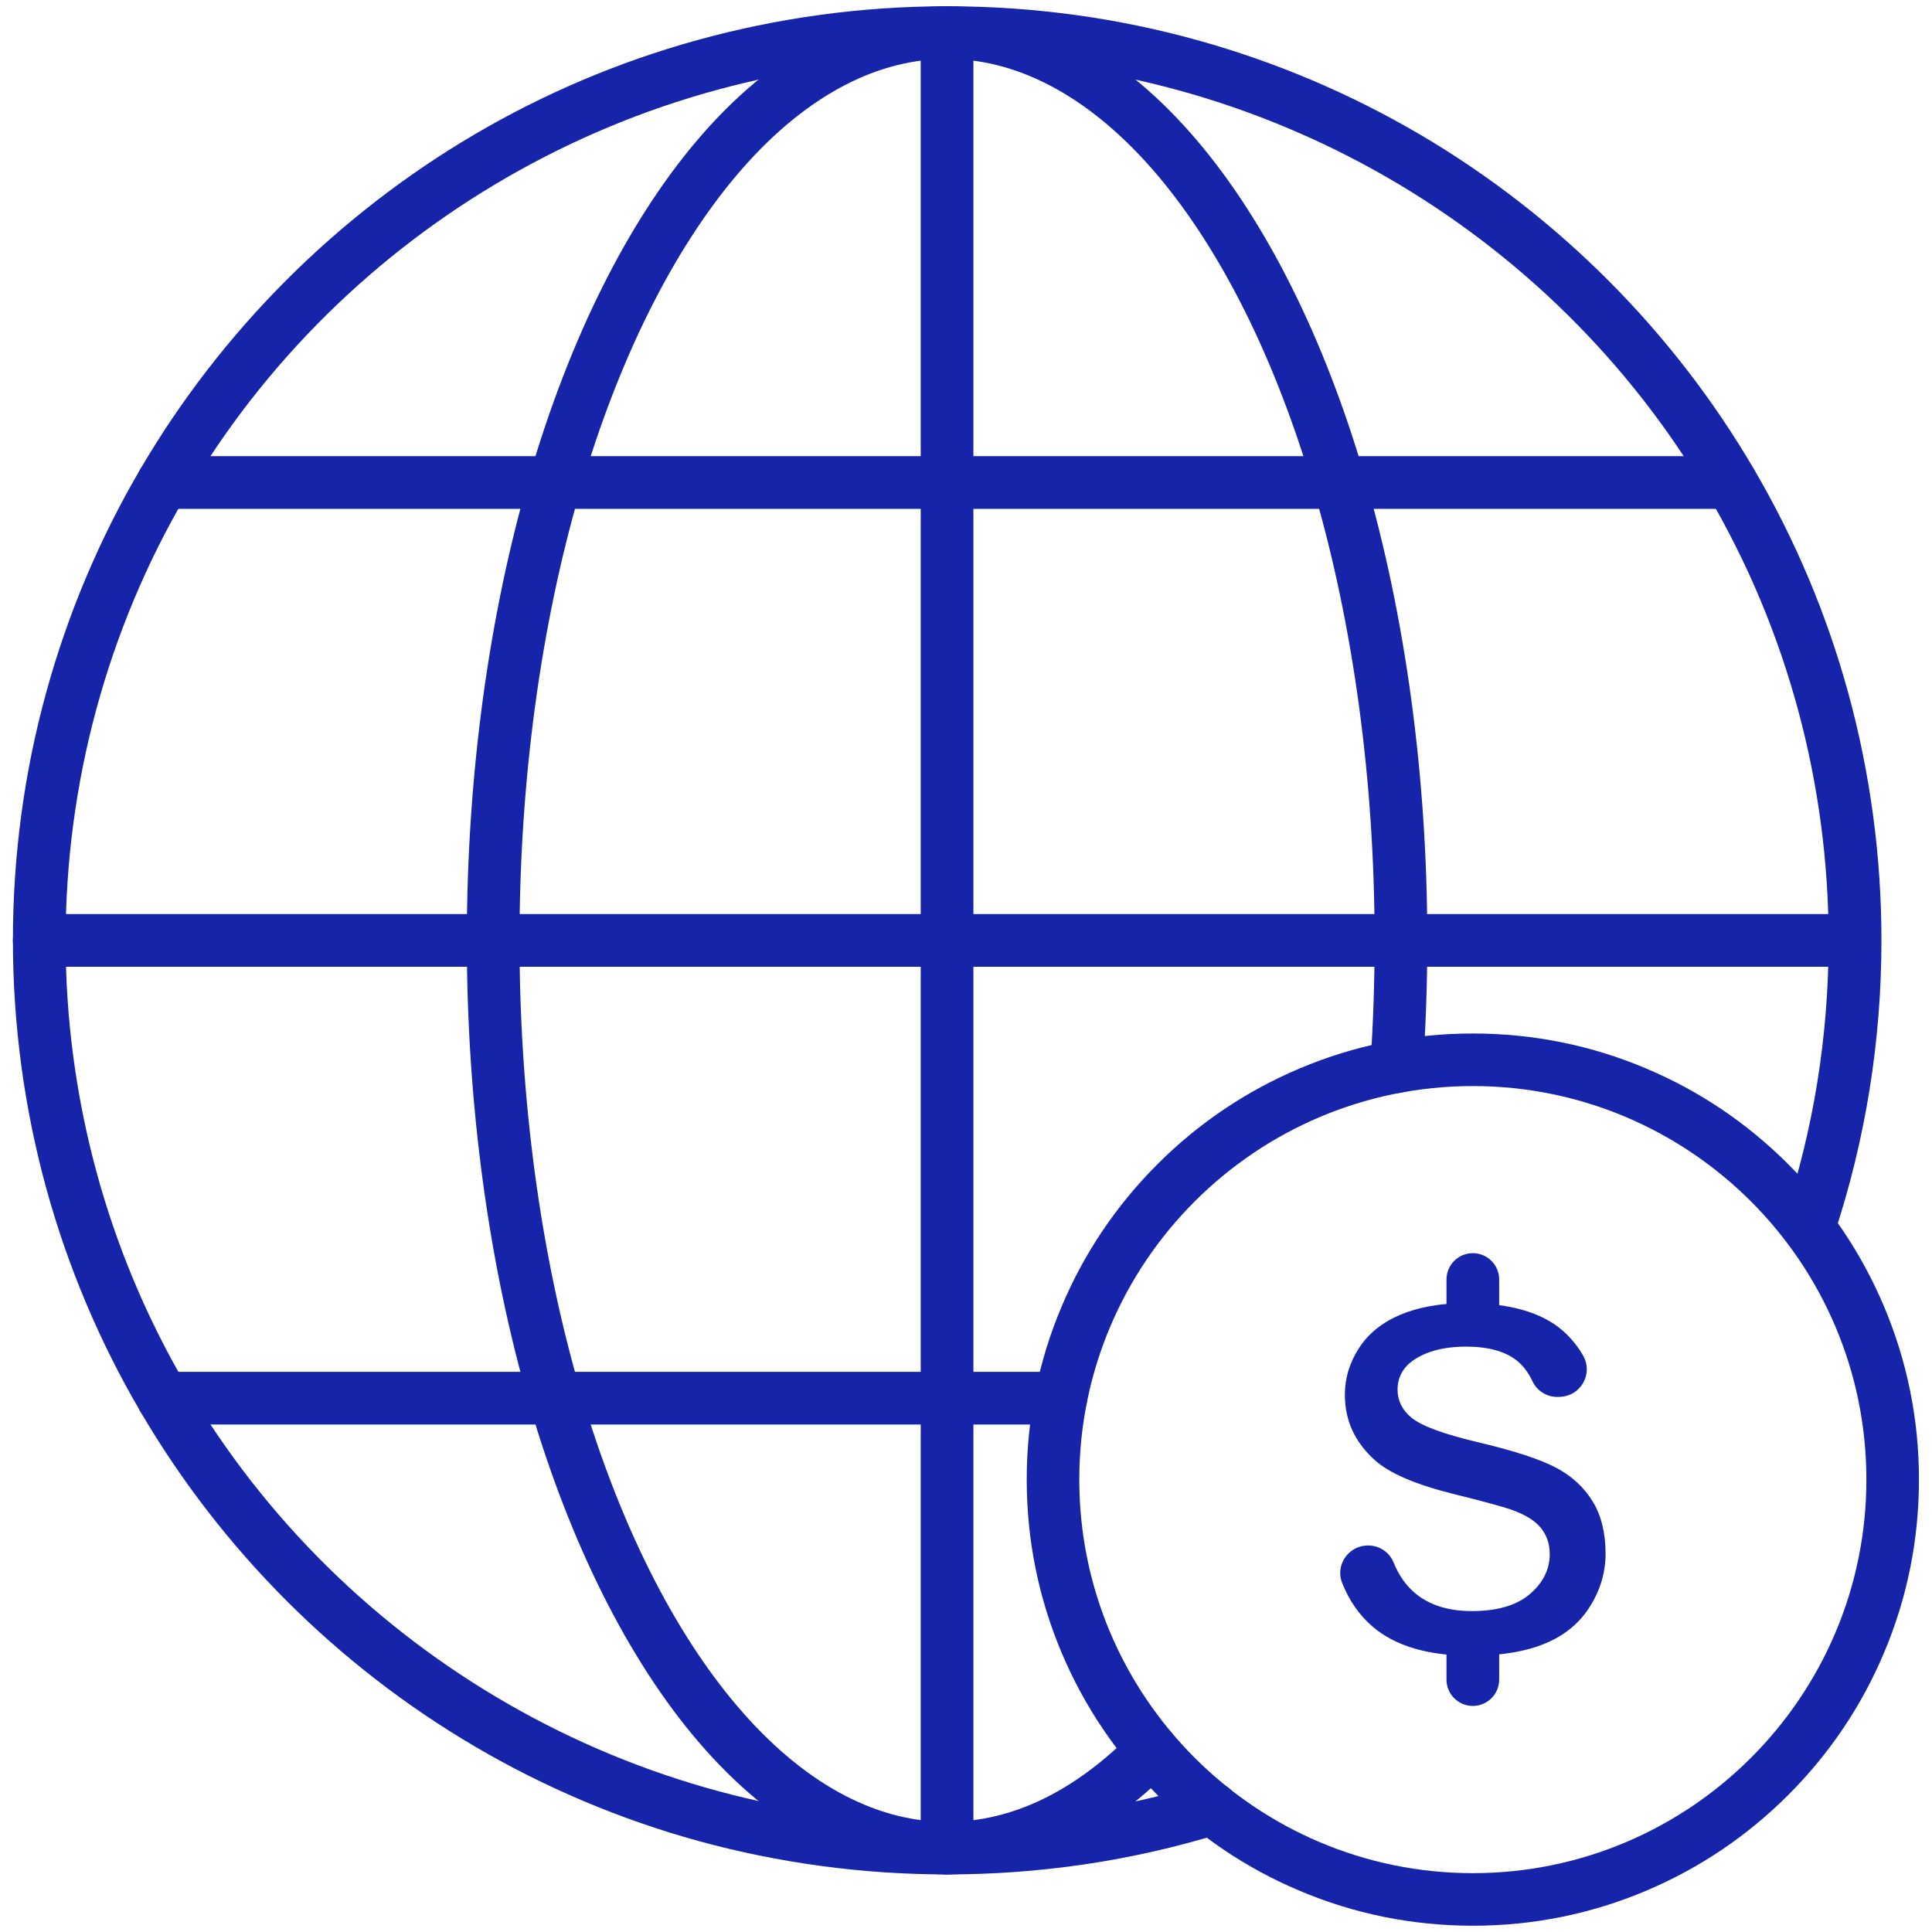
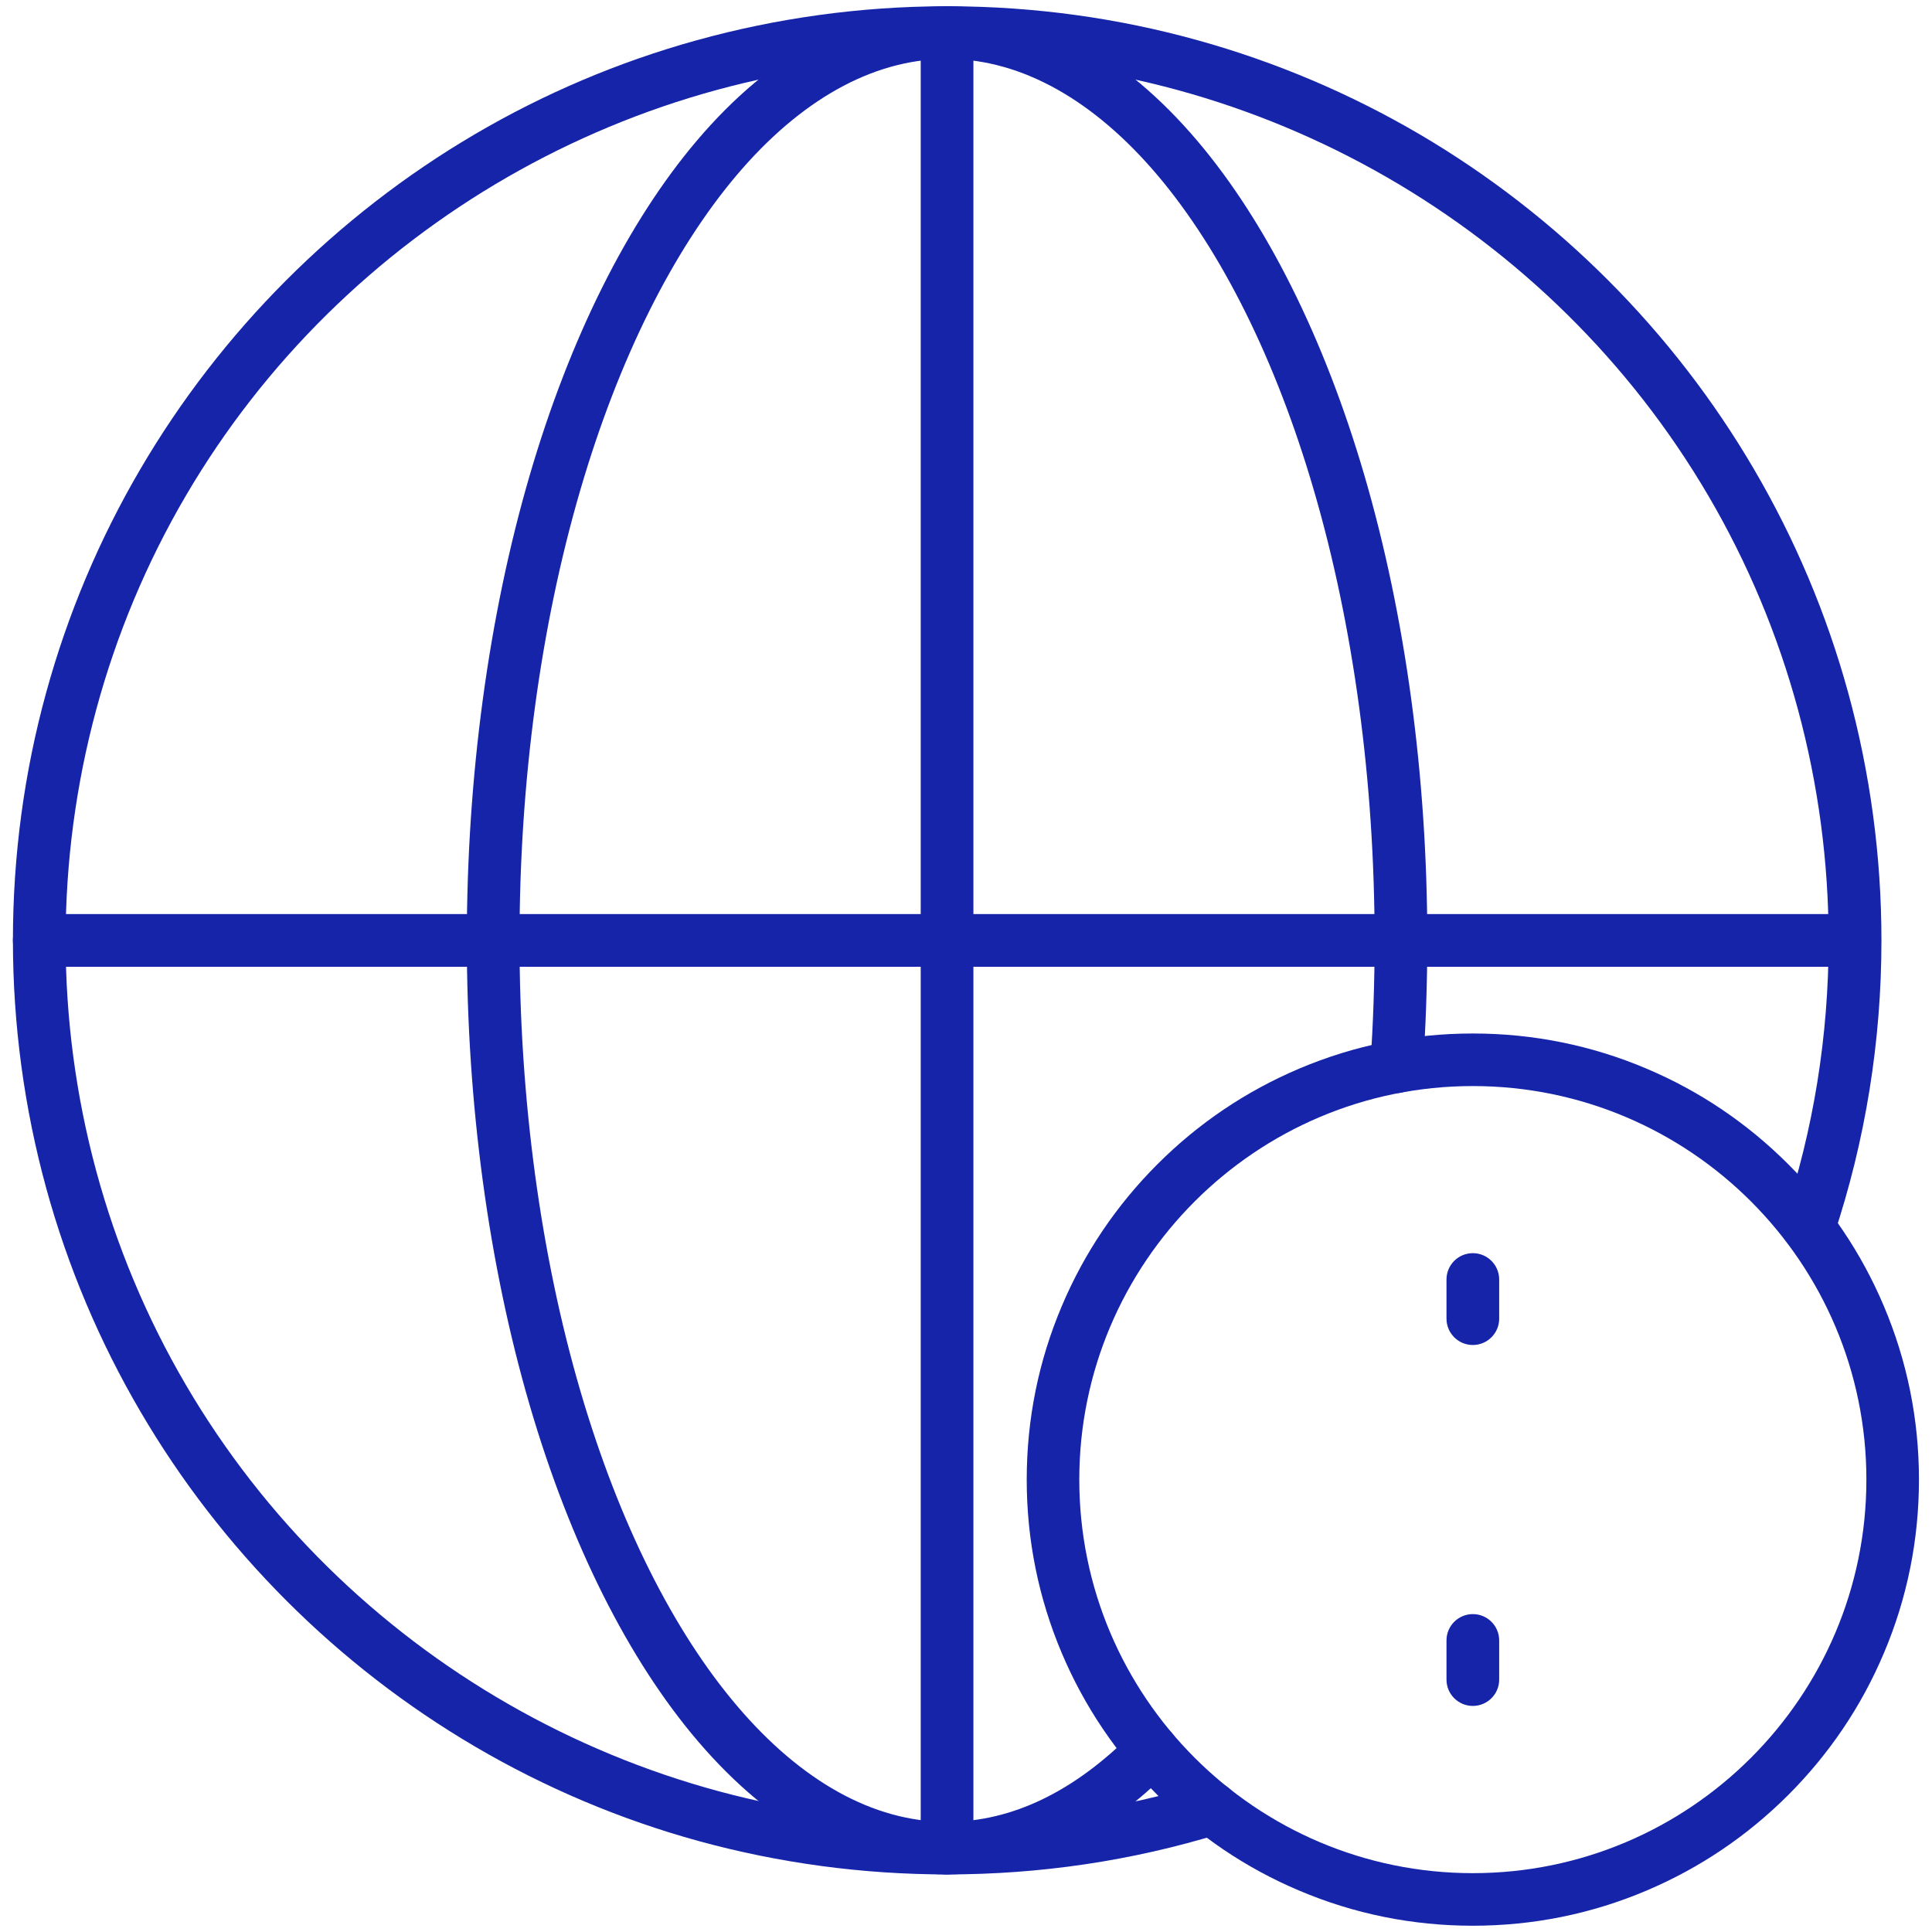
<svg xmlns="http://www.w3.org/2000/svg" width="512" height="512" viewBox="0 0 512 512" fill="none">
  <path d="M250.98 496.74C228.638 496.74 206.496 493.748 185.152 487.896C164.472 482.211 144.557 473.799 126.006 462.928C89.368 441.45 58.648 410.73 37.203 374.059C26.332 355.508 17.954 335.626 12.268 314.946C6.417 293.635 3.425 271.493 3.425 249.184C3.425 226.876 6.384 204.734 12.268 183.422C17.954 162.743 26.332 142.861 37.203 124.31C58.581 87.805 89.168 57.151 125.673 35.674C144.158 24.802 163.973 16.391 184.62 10.672C205.864 4.788 227.907 1.729 250.182 1.662H251.845C274.087 1.729 296.162 4.754 317.407 10.672C338.02 16.391 357.835 24.802 376.354 35.674C412.859 57.151 443.446 87.805 464.823 124.343C475.695 142.895 484.073 162.776 489.758 183.456C495.61 204.767 498.602 226.909 498.602 249.218C498.602 275.981 494.346 302.313 485.968 327.481C484.738 331.138 480.782 333.132 477.125 331.902C473.467 330.672 471.473 326.716 472.703 323.059C480.615 299.321 484.605 274.485 484.605 249.218C484.605 207.726 473.6 166.998 452.755 131.424C411.096 60.276 334.097 15.925 251.778 15.659C251.745 15.659 251.745 15.659 251.712 15.659C251.479 15.659 251.246 15.659 251.013 15.659C250.781 15.659 250.548 15.659 250.315 15.659C250.282 15.659 250.282 15.659 250.249 15.659C167.896 15.892 90.897 60.243 49.239 131.391C28.393 166.965 17.388 207.726 17.388 249.184C17.388 290.676 28.393 331.404 49.239 366.978C91.03 438.392 168.329 482.743 250.98 482.743C274.22 482.743 297.193 479.352 319.236 472.603C322.926 471.472 326.816 473.567 327.946 477.257C329.077 480.948 326.982 484.837 323.292 485.968C299.953 493.149 275.616 496.74 250.98 496.74Z" fill="#1524A9" />
  <path d="M250.98 496.74C227.475 496.74 204.668 484.538 184.952 461.432C166.5 439.821 151.107 409.068 140.402 372.497C129.497 335.194 123.712 292.571 123.712 249.184C123.712 205.797 129.497 163.175 140.402 125.872C151.041 89.534 166.334 58.913 184.62 37.336C204.136 14.296 226.81 1.962 250.116 1.662H251.845C275.151 1.962 297.792 14.296 317.341 37.369C335.627 58.947 350.92 89.567 361.559 125.905C372.464 163.208 378.249 205.831 378.249 249.218C378.249 260.555 377.85 271.958 377.085 283.163C376.819 287.019 373.495 289.912 369.638 289.646C365.782 289.38 362.889 286.055 363.155 282.198C363.92 271.327 364.285 260.222 364.285 249.218C364.285 207.161 358.7 165.868 348.161 129.829C338.087 95.352 323.724 66.493 306.702 46.379C289.846 26.498 270.829 15.859 251.679 15.626C251.446 15.626 251.213 15.626 250.98 15.626C250.748 15.626 250.515 15.626 250.282 15.626C231.132 15.859 212.115 26.498 195.259 46.379C178.237 66.493 163.874 95.352 153.8 129.829C143.261 165.868 137.676 207.127 137.676 249.218C137.676 291.275 143.261 332.567 153.8 368.607C174.413 439.057 211.65 482.809 250.98 482.809C268.169 482.809 284.759 474.797 300.352 459.005C303.045 456.245 307.467 456.212 310.226 458.938C312.986 461.631 313.019 466.053 310.293 468.812C301.482 477.756 292.107 484.671 282.399 489.359C272.192 494.246 261.619 496.74 250.98 496.74Z" fill="#1524A9" />
  <path d="M491.554 256.199H10.407C6.55 256.199 3.425 253.074 3.425 249.218C3.425 245.361 6.55 242.236 10.407 242.236H491.52C495.377 242.236 498.502 245.361 498.502 249.218C498.502 253.074 495.41 256.199 491.554 256.199Z" fill="#1524A9" />
  <path d="M250.98 496.74C247.123 496.74 243.998 493.615 243.998 489.758V8.644C243.998 4.788 247.123 1.662 250.98 1.662C254.836 1.662 257.962 4.788 257.962 8.644V489.758C257.962 493.615 254.836 496.74 250.98 496.74Z" fill="#1524A9" />
-   <path d="M458.739 134.849H43.221C39.364 134.849 36.239 131.724 36.239 127.867C36.239 124.01 39.364 120.885 43.221 120.885H458.739C462.596 120.885 465.721 124.01 465.721 127.867C465.721 131.724 462.596 134.849 458.739 134.849Z" fill="#1524A9" />
-   <path d="M281.135 377.517H43.221C39.364 377.517 36.239 374.392 36.239 370.535C36.239 366.678 39.364 363.553 43.221 363.553H281.135C284.991 363.553 288.117 366.678 288.117 370.535C288.117 374.392 284.991 377.517 281.135 377.517Z" fill="#1524A9" />
  <path d="M390.317 510.338C374.359 510.338 358.866 507.212 344.304 501.029C330.207 495.077 317.573 486.533 306.735 475.695C295.896 464.856 287.352 452.189 281.401 438.126C275.217 423.53 272.092 408.071 272.092 392.112C272.092 376.154 275.217 360.661 281.401 346.099C287.352 332.002 295.896 319.368 306.735 308.53C317.573 297.691 330.24 289.147 344.304 283.196C358.899 277.012 374.359 273.887 390.317 273.887C406.276 273.887 421.769 277.012 436.331 283.196C450.427 289.147 463.061 297.691 473.9 308.53C484.738 319.368 493.282 332.035 499.234 346.099C505.417 360.694 508.543 376.154 508.543 392.112C508.543 408.071 505.417 423.564 499.234 438.126C493.282 452.222 484.738 464.856 473.9 475.695C463.061 486.533 450.394 495.077 436.331 501.029C421.769 507.212 406.276 510.338 390.317 510.338ZM390.317 287.817C332.8 287.817 286.022 334.595 286.022 392.112C286.022 449.629 332.8 496.407 390.317 496.407C447.834 496.407 494.612 449.629 494.612 392.112C494.612 334.595 447.834 287.817 390.317 287.817Z" fill="#1524A9" />
-   <path d="M421.303 425.824C424.062 421.469 425.492 416.748 425.492 411.761C425.492 406.209 424.328 401.521 422.034 397.831C419.74 394.107 416.515 391.148 412.426 388.987C408.17 386.726 401.388 384.532 392.345 382.371C382.504 380.044 376.686 377.916 373.96 375.622C371.566 373.627 370.369 371.133 370.369 368.274C370.369 365.149 371.732 362.556 374.259 360.694C377.75 358.167 382.537 356.871 388.522 356.871C394.34 356.871 398.861 358.101 401.92 360.528C403.649 361.891 405.045 363.753 406.109 366.013C407.273 368.573 409.866 370.203 412.725 370.203H413.058L413.49 370.169C416.05 370.07 418.311 368.673 419.574 366.446C420.804 364.251 420.837 361.625 419.641 359.431C418.244 356.904 416.382 354.61 414.122 352.615C408.569 347.794 400.025 345.334 388.754 345.334C381.806 345.334 375.855 346.398 371.001 348.459C366.28 350.487 362.622 353.413 360.162 357.236C357.669 361.06 356.405 365.216 356.405 369.571C356.405 376.486 359.032 382.171 364.385 386.992C368.241 390.45 375.156 393.409 384.997 395.869C393.076 397.864 398.13 399.26 400.457 400.058C404.114 401.355 406.674 402.917 408.237 404.779C409.866 406.741 410.697 409.101 410.697 411.827C410.697 415.95 408.869 419.574 405.278 422.566C401.787 425.492 396.667 426.955 390.051 426.955C383.767 426.955 378.647 425.326 374.857 422.068C372.53 420.073 370.635 417.38 369.305 414.055C368.208 411.329 365.548 409.567 362.556 409.567C362.323 409.567 362.09 409.567 361.825 409.6C359.497 409.833 357.469 411.096 356.239 413.091C355.042 415.052 354.843 417.38 355.674 419.474C357.502 424.129 360.229 428.019 363.72 431.044C369.704 436.197 378.481 438.791 389.852 438.791C397.731 438.791 404.38 437.693 409.567 435.499C414.587 433.438 418.577 430.146 421.303 425.824Z" fill="#1524A9" />
  <path d="M390.317 356.438C386.46 356.438 383.335 353.313 383.335 349.457V339.084C383.335 335.227 386.46 332.102 390.317 332.102C394.173 332.102 397.299 335.227 397.299 339.084V349.457C397.299 353.313 394.173 356.438 390.317 356.438Z" fill="#1524A9" />
  <path d="M390.317 452.089C386.46 452.089 383.335 448.964 383.335 445.108V434.735C383.335 430.878 386.46 427.753 390.317 427.753C394.173 427.753 397.299 430.878 397.299 434.735V445.108C397.299 448.964 394.173 452.089 390.317 452.089Z" fill="#1524A9" />
</svg>